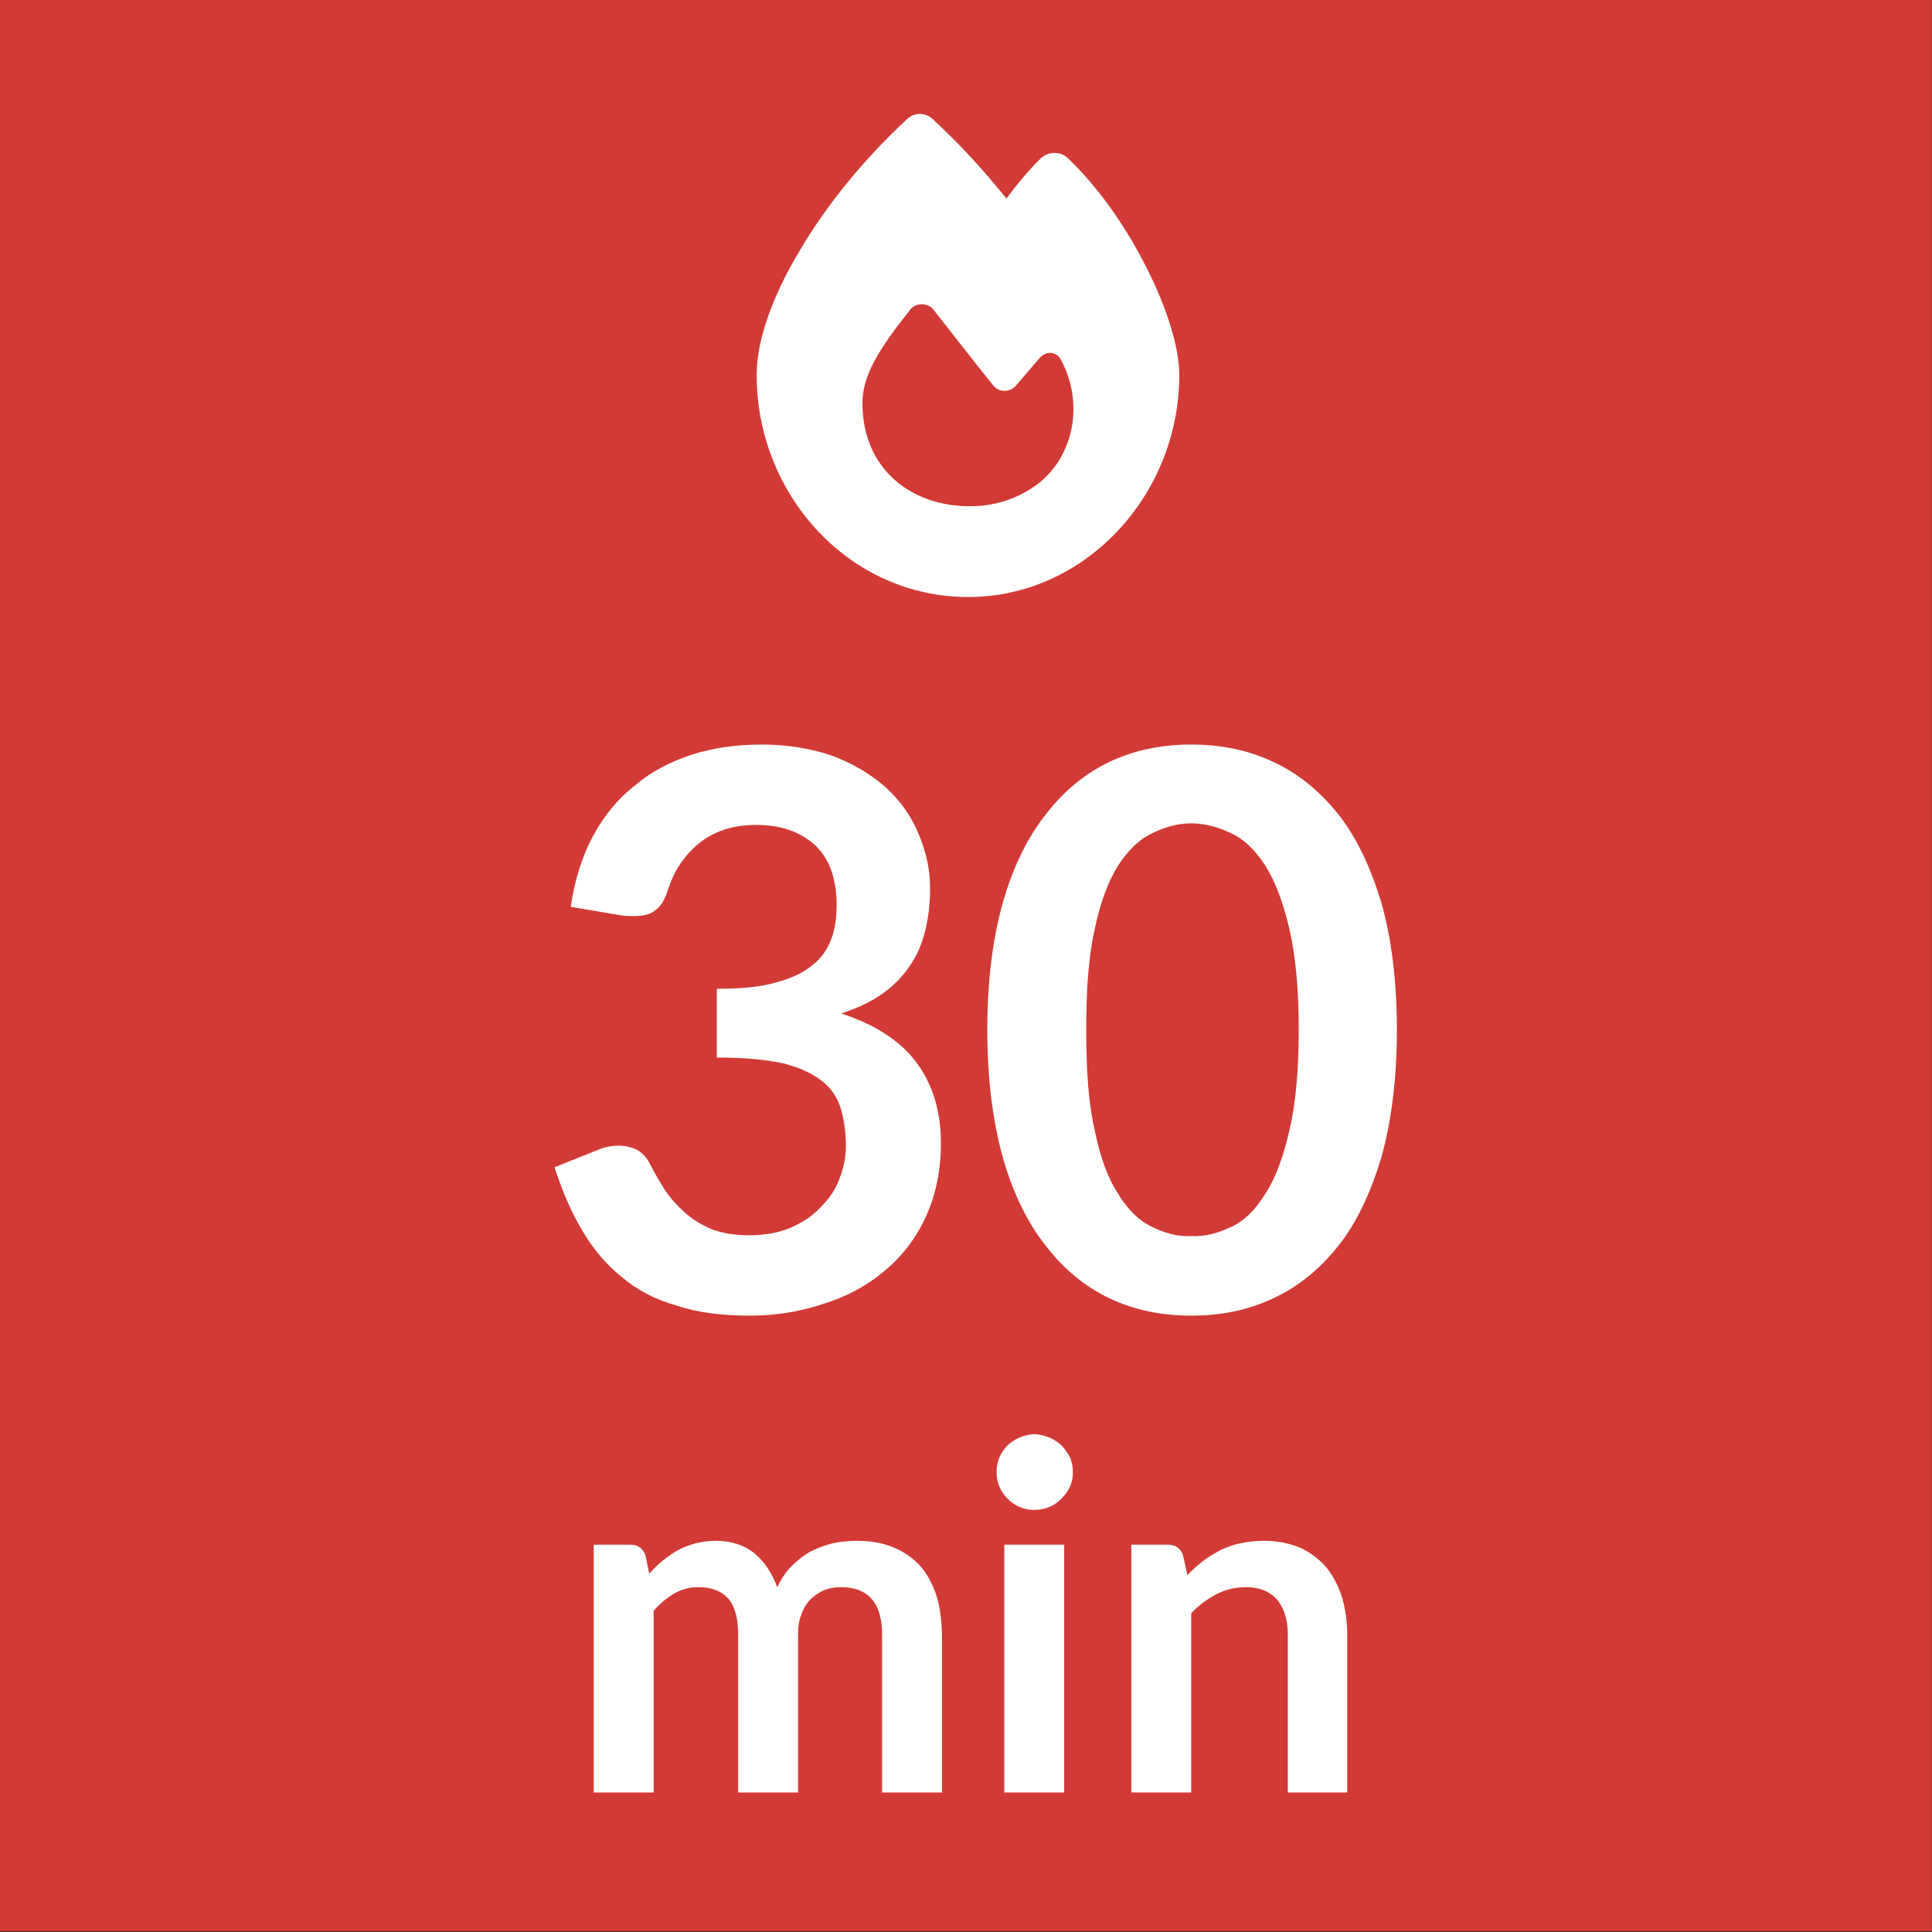
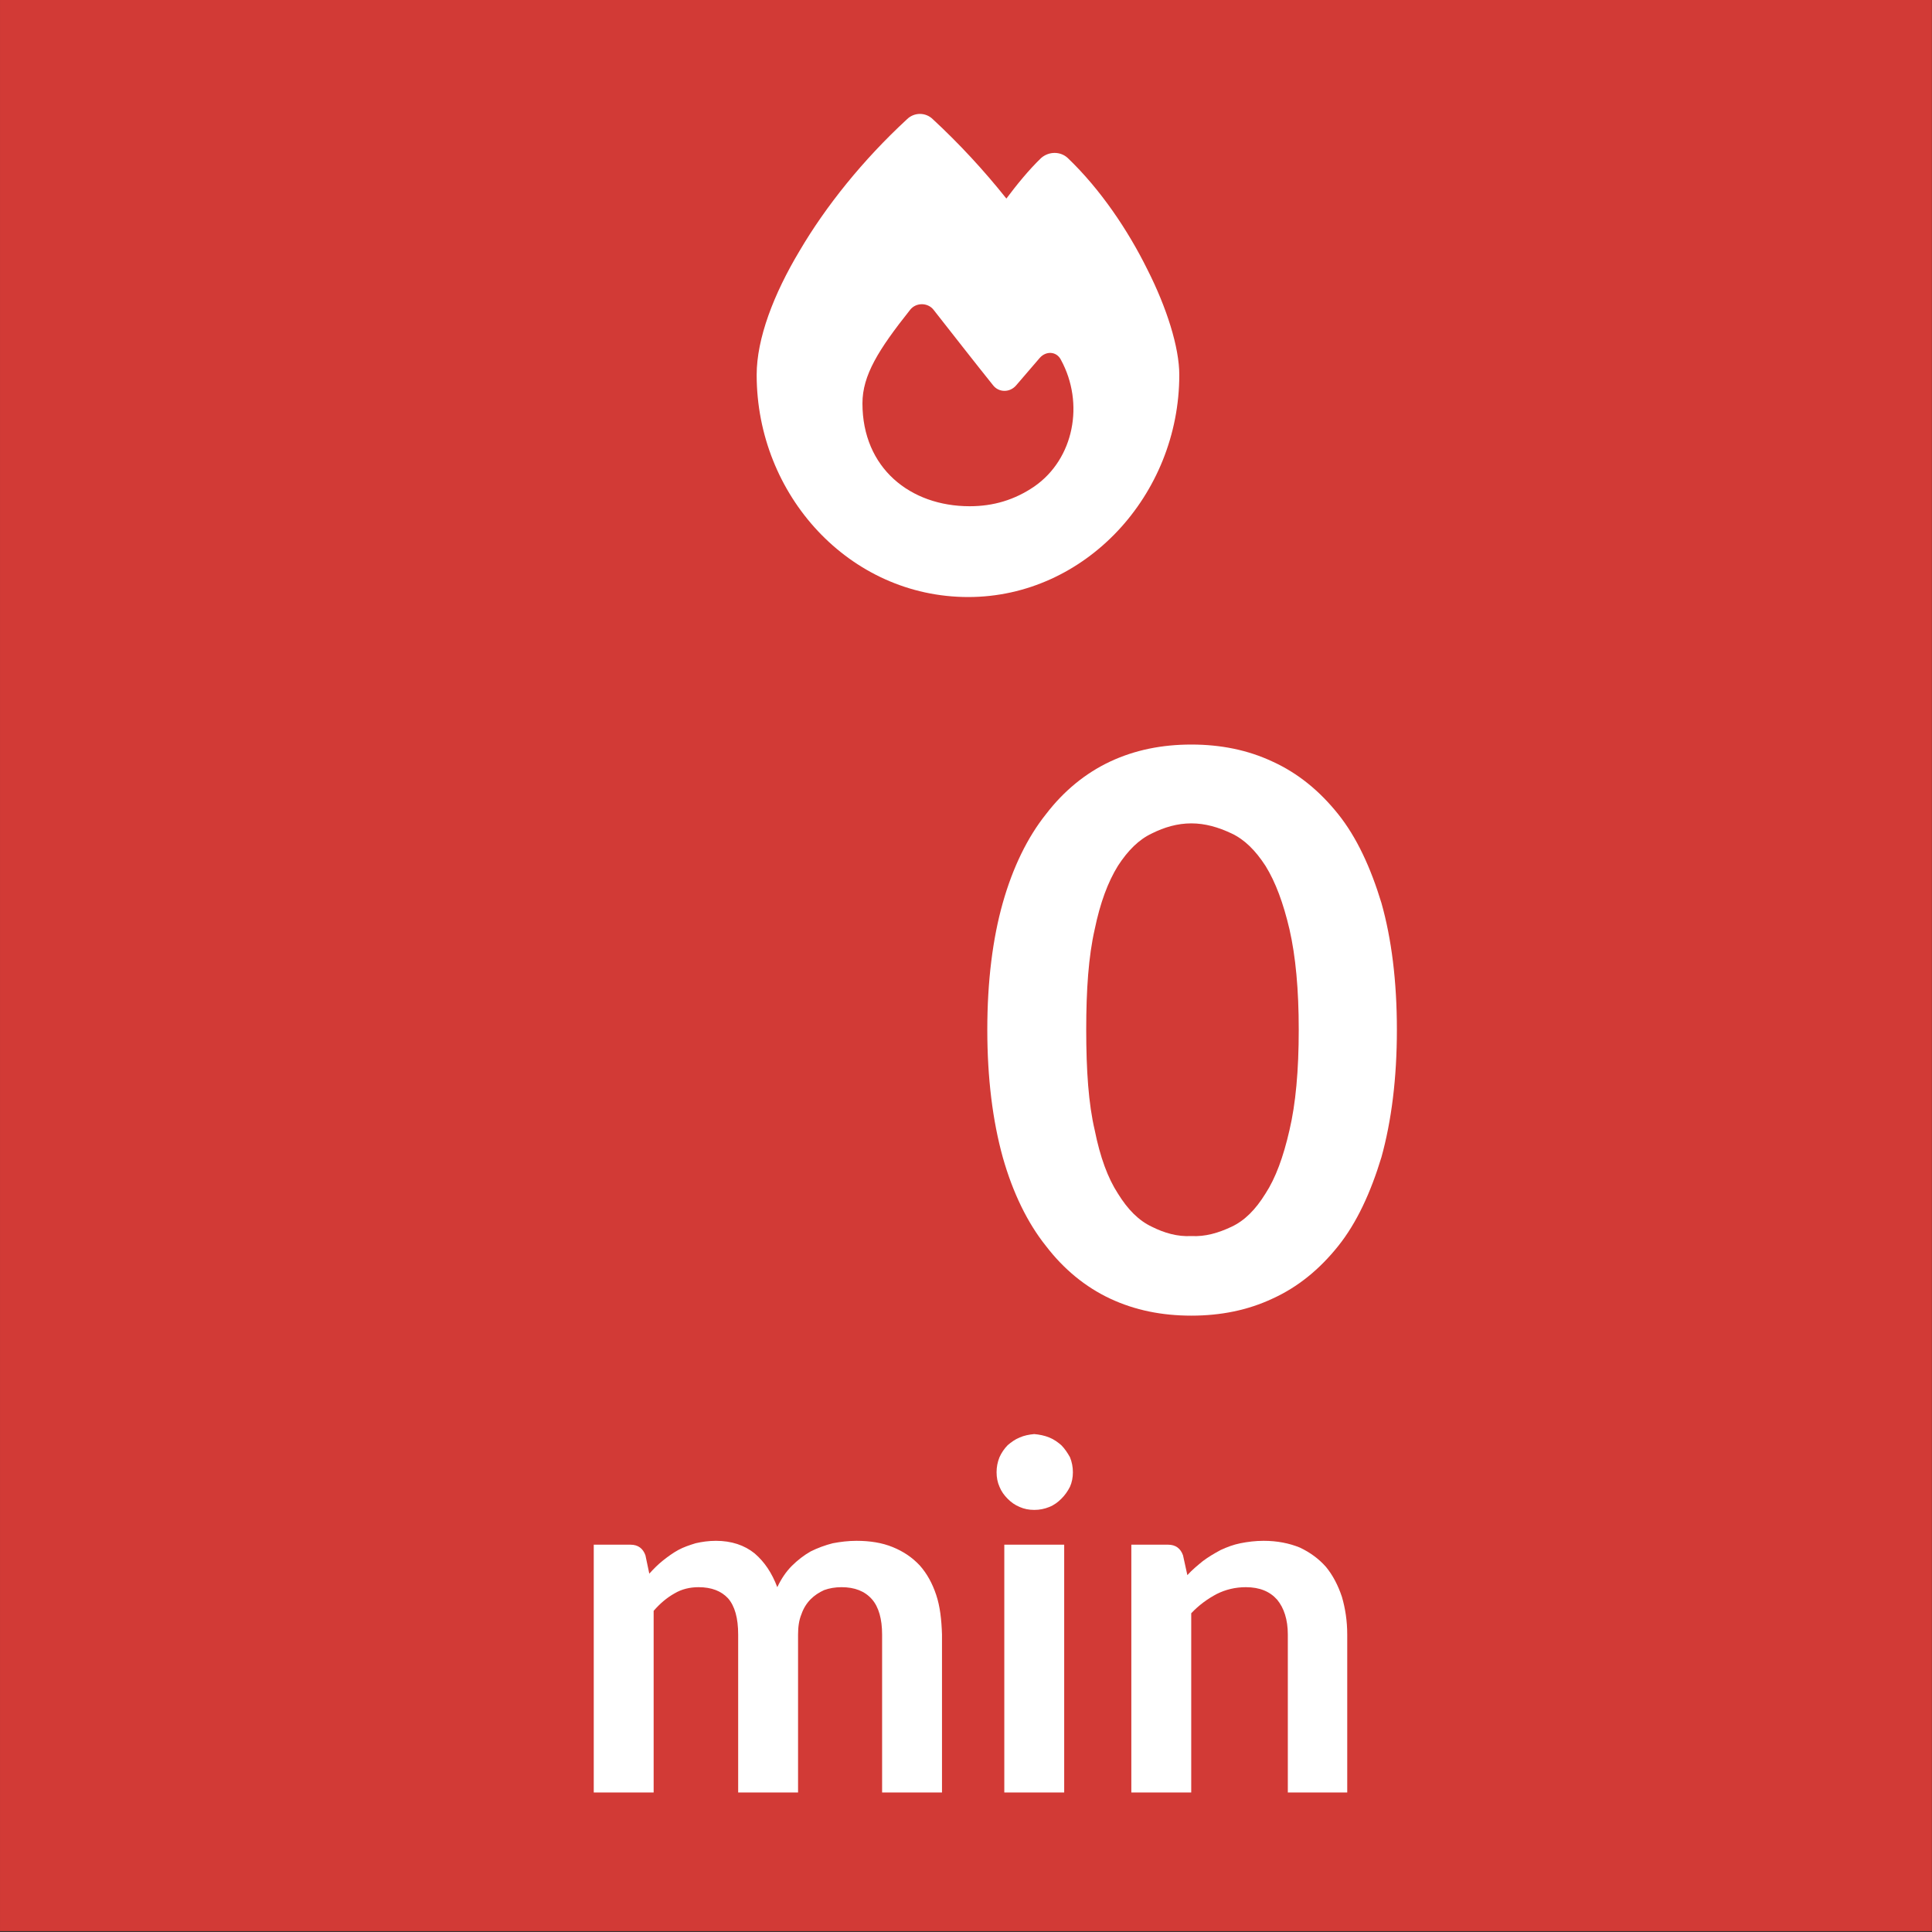
<svg xmlns="http://www.w3.org/2000/svg" width="100%" height="100%" viewBox="0 0 40 40" version="1.1" xml:space="preserve" style="fill-rule:evenodd;clip-rule:evenodd;stroke-linejoin:round;stroke-miterlimit:2;">
  <rect x="0" y="0" width="40" height="40" fill="#333333" stroke="none" />
  <g id="FEUER">
    <g transform="matrix(1.002,0,0,1.016,-0.082,-0.658)">
      <rect x="0.082" y="0.647" width="39.918" height="39.353" style="fill:rgb(210,58,54);" />
    </g>
    <g>
      <g transform="matrix(10,0,0,10,15.666,11.111)">
        <path d="M0.311,-0.864C0.326,-0.879 0.35,-0.879 0.365,-0.864C0.419,-0.814 0.47,-0.759 0.517,-0.7C0.538,-0.728 0.563,-0.759 0.589,-0.784C0.605,-0.798 0.629,-0.798 0.644,-0.784C0.712,-0.719 0.769,-0.634 0.809,-0.553C0.849,-0.474 0.875,-0.392 0.875,-0.335C0.875,-0.086 0.68,0.125 0.438,0.125C0.192,0.125 -0,-0.086 -0,-0.335C-0,-0.41 0.035,-0.502 0.089,-0.592C0.143,-0.684 0.22,-0.78 0.311,-0.864ZM0.441,-0.063C0.49,-0.063 0.534,-0.076 0.575,-0.104C0.657,-0.161 0.679,-0.276 0.63,-0.366C0.621,-0.384 0.599,-0.385 0.586,-0.37L0.537,-0.313C0.524,-0.298 0.501,-0.298 0.489,-0.314C0.456,-0.355 0.399,-0.428 0.366,-0.47C0.354,-0.485 0.33,-0.485 0.318,-0.47C0.252,-0.387 0.219,-0.334 0.219,-0.276C0.219,-0.142 0.318,-0.063 0.441,-0.063Z" style="fill:white;fill-rule:nonzero;" />
      </g>
      <g transform="matrix(16,0,0,16,10.761,27.111)">
-         <path d="M0.313,-0.731C0.346,-0.731 0.376,-0.726 0.403,-0.717C0.43,-0.707 0.452,-0.694 0.472,-0.677C0.491,-0.66 0.505,-0.641 0.515,-0.618C0.525,-0.595 0.531,-0.571 0.531,-0.545C0.531,-0.522 0.528,-0.501 0.523,-0.484C0.518,-0.466 0.51,-0.451 0.5,-0.438C0.49,-0.425 0.478,-0.414 0.464,-0.405C0.45,-0.396 0.434,-0.389 0.416,-0.383C0.459,-0.369 0.492,-0.348 0.513,-0.32C0.534,-0.292 0.545,-0.257 0.545,-0.215C0.545,-0.179 0.538,-0.147 0.525,-0.119C0.512,-0.091 0.494,-0.068 0.471,-0.049C0.448,-0.03 0.422,-0.016 0.392,-0.007C0.362,0.003 0.331,0.008 0.298,0.008C0.261,0.008 0.23,0.004 0.203,-0.005C0.175,-0.013 0.152,-0.025 0.132,-0.042C0.112,-0.058 0.095,-0.078 0.081,-0.102C0.067,-0.125 0.055,-0.153 0.045,-0.184L0.1,-0.206C0.109,-0.21 0.118,-0.212 0.128,-0.212C0.137,-0.212 0.144,-0.21 0.151,-0.207C0.158,-0.203 0.163,-0.198 0.167,-0.191C0.173,-0.179 0.18,-0.167 0.187,-0.156C0.194,-0.145 0.203,-0.135 0.213,-0.126C0.223,-0.117 0.234,-0.11 0.248,-0.104C0.261,-0.099 0.277,-0.096 0.296,-0.096C0.317,-0.096 0.335,-0.099 0.351,-0.106C0.367,-0.113 0.38,-0.122 0.39,-0.133C0.401,-0.144 0.409,-0.156 0.414,-0.17C0.419,-0.183 0.422,-0.197 0.422,-0.211C0.422,-0.228 0.42,-0.244 0.416,-0.258C0.412,-0.272 0.405,-0.284 0.393,-0.294C0.381,-0.304 0.365,-0.312 0.343,-0.318C0.321,-0.323 0.292,-0.326 0.255,-0.326L0.255,-0.415C0.285,-0.415 0.311,-0.417 0.331,-0.423C0.35,-0.428 0.366,-0.435 0.378,-0.445C0.39,-0.454 0.398,-0.466 0.403,-0.479C0.408,-0.492 0.41,-0.507 0.41,-0.523C0.41,-0.557 0.401,-0.583 0.382,-0.601C0.363,-0.618 0.338,-0.627 0.306,-0.627C0.276,-0.627 0.252,-0.619 0.233,-0.604C0.213,-0.588 0.2,-0.568 0.192,-0.544C0.188,-0.531 0.183,-0.522 0.176,-0.517C0.169,-0.511 0.159,-0.509 0.148,-0.509C0.143,-0.509 0.137,-0.509 0.131,-0.51L0.066,-0.521C0.071,-0.556 0.081,-0.587 0.095,-0.613C0.109,-0.639 0.127,-0.661 0.149,-0.678C0.17,-0.696 0.195,-0.709 0.223,-0.718C0.251,-0.727 0.281,-0.731 0.313,-0.731Z" style="fill:white;fill-rule:nonzero;" />
-       </g>
+         </g>
      <g transform="matrix(16,0,0,16,20.041,27.111)">
        <path d="M0.555,-0.362C0.555,-0.299 0.548,-0.244 0.535,-0.197C0.521,-0.151 0.503,-0.112 0.479,-0.082C0.455,-0.052 0.427,-0.029 0.394,-0.014C0.362,0.001 0.327,0.008 0.289,0.008C0.251,0.008 0.216,0.001 0.184,-0.014C0.152,-0.029 0.124,-0.052 0.101,-0.082C0.077,-0.112 0.058,-0.151 0.045,-0.197C0.032,-0.244 0.025,-0.299 0.025,-0.362C0.025,-0.425 0.032,-0.48 0.045,-0.526C0.058,-0.572 0.077,-0.611 0.101,-0.641C0.124,-0.671 0.152,-0.694 0.184,-0.709C0.216,-0.724 0.251,-0.731 0.289,-0.731C0.327,-0.731 0.362,-0.724 0.394,-0.709C0.427,-0.694 0.455,-0.671 0.479,-0.641C0.503,-0.611 0.521,-0.572 0.535,-0.526C0.548,-0.48 0.555,-0.425 0.555,-0.362ZM0.428,-0.362C0.428,-0.414 0.424,-0.457 0.416,-0.492C0.408,-0.526 0.398,-0.553 0.385,-0.574C0.372,-0.594 0.358,-0.608 0.341,-0.616C0.324,-0.624 0.307,-0.629 0.289,-0.629C0.271,-0.629 0.254,-0.624 0.238,-0.616C0.221,-0.608 0.207,-0.594 0.194,-0.574C0.181,-0.553 0.171,-0.526 0.164,-0.492C0.156,-0.457 0.153,-0.414 0.153,-0.362C0.153,-0.309 0.156,-0.266 0.164,-0.232C0.171,-0.197 0.181,-0.17 0.194,-0.15C0.207,-0.129 0.221,-0.115 0.238,-0.107C0.254,-0.099 0.271,-0.094 0.289,-0.095C0.307,-0.094 0.324,-0.099 0.341,-0.107C0.358,-0.115 0.372,-0.129 0.385,-0.15C0.398,-0.17 0.408,-0.197 0.416,-0.232C0.424,-0.266 0.428,-0.309 0.428,-0.362Z" style="fill:white;fill-rule:nonzero;" />
      </g>
      <g transform="matrix(10,0,0,10,11.633,37.111)">
        <path d="M0.066,-0L0.066,-0.513L0.142,-0.513C0.158,-0.513 0.168,-0.505 0.173,-0.491L0.181,-0.453C0.19,-0.463 0.199,-0.472 0.209,-0.48C0.219,-0.488 0.23,-0.496 0.241,-0.502C0.252,-0.508 0.264,-0.512 0.277,-0.516C0.29,-0.519 0.304,-0.521 0.319,-0.521C0.351,-0.521 0.378,-0.512 0.399,-0.495C0.42,-0.477 0.435,-0.454 0.446,-0.425C0.454,-0.442 0.464,-0.457 0.476,-0.469C0.488,-0.481 0.501,-0.491 0.515,-0.499C0.529,-0.506 0.545,-0.512 0.561,-0.516C0.577,-0.519 0.593,-0.521 0.61,-0.521C0.638,-0.521 0.663,-0.517 0.685,-0.508C0.707,-0.499 0.725,-0.487 0.741,-0.47C0.756,-0.453 0.767,-0.433 0.775,-0.409C0.783,-0.385 0.786,-0.358 0.787,-0.327L0.787,-0L0.663,-0L0.663,-0.327C0.663,-0.359 0.656,-0.384 0.642,-0.4C0.627,-0.417 0.606,-0.425 0.579,-0.425C0.566,-0.425 0.554,-0.423 0.543,-0.419C0.532,-0.414 0.523,-0.408 0.515,-0.4C0.507,-0.392 0.5,-0.381 0.496,-0.369C0.491,-0.357 0.489,-0.343 0.489,-0.327L0.489,-0L0.365,-0L0.365,-0.327C0.365,-0.361 0.358,-0.386 0.344,-0.402C0.33,-0.417 0.31,-0.425 0.283,-0.425C0.265,-0.425 0.248,-0.421 0.233,-0.412C0.217,-0.403 0.203,-0.391 0.19,-0.376L0.19,-0L0.066,-0Z" style="fill:white;fill-rule:nonzero;" />
      </g>
      <g transform="matrix(10,0,0,10,20.053,37.111)">
        <path d="M0.198,-0.513L0.198,-0L0.074,-0L0.074,-0.513L0.198,-0.513ZM0.216,-0.663C0.216,-0.652 0.214,-0.642 0.21,-0.633C0.205,-0.623 0.199,-0.615 0.192,-0.608C0.185,-0.601 0.177,-0.595 0.167,-0.591C0.157,-0.587 0.147,-0.585 0.136,-0.585C0.125,-0.585 0.115,-0.587 0.106,-0.591C0.096,-0.595 0.088,-0.601 0.081,-0.608C0.074,-0.615 0.068,-0.623 0.064,-0.633C0.06,-0.642 0.058,-0.652 0.058,-0.663C0.058,-0.674 0.06,-0.684 0.064,-0.694C0.068,-0.703 0.074,-0.712 0.081,-0.719C0.088,-0.725 0.096,-0.731 0.106,-0.735C0.115,-0.739 0.125,-0.741 0.136,-0.742C0.147,-0.741 0.157,-0.739 0.167,-0.735C0.177,-0.731 0.185,-0.725 0.192,-0.719C0.199,-0.712 0.205,-0.703 0.21,-0.694C0.214,-0.684 0.216,-0.674 0.216,-0.663Z" style="fill:white;fill-rule:nonzero;" />
      </g>
      <g transform="matrix(10,0,0,10,22.763,37.111)">
        <path d="M0.066,-0L0.066,-0.513L0.142,-0.513C0.158,-0.513 0.168,-0.505 0.173,-0.491L0.182,-0.45C0.192,-0.461 0.203,-0.47 0.214,-0.479C0.226,-0.488 0.238,-0.495 0.251,-0.502C0.264,-0.508 0.277,-0.513 0.292,-0.516C0.307,-0.519 0.323,-0.521 0.34,-0.521C0.368,-0.521 0.393,-0.516 0.415,-0.507C0.436,-0.497 0.454,-0.484 0.469,-0.467C0.483,-0.45 0.494,-0.429 0.502,-0.405C0.509,-0.381 0.513,-0.355 0.513,-0.327L0.513,-0L0.39,-0L0.39,-0.327C0.39,-0.358 0.382,-0.382 0.368,-0.399C0.353,-0.416 0.332,-0.425 0.303,-0.425C0.281,-0.425 0.261,-0.42 0.243,-0.411C0.224,-0.401 0.206,-0.388 0.19,-0.371L0.19,-0L0.066,-0Z" style="fill:white;fill-rule:nonzero;" />
      </g>
    </g>
  </g>
</svg>